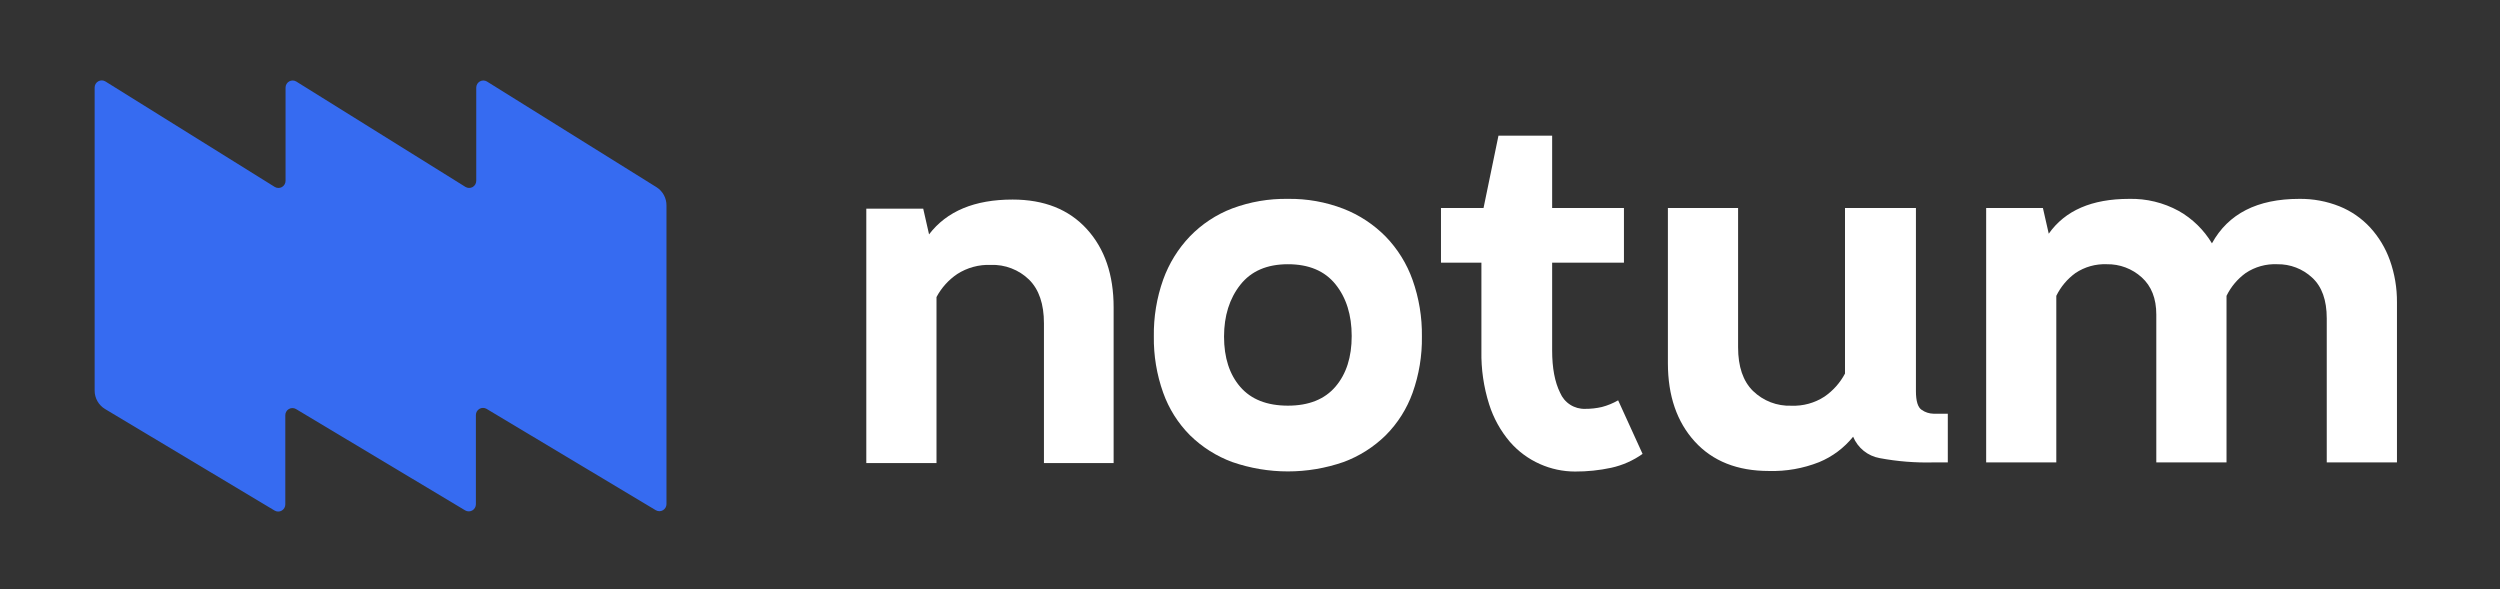
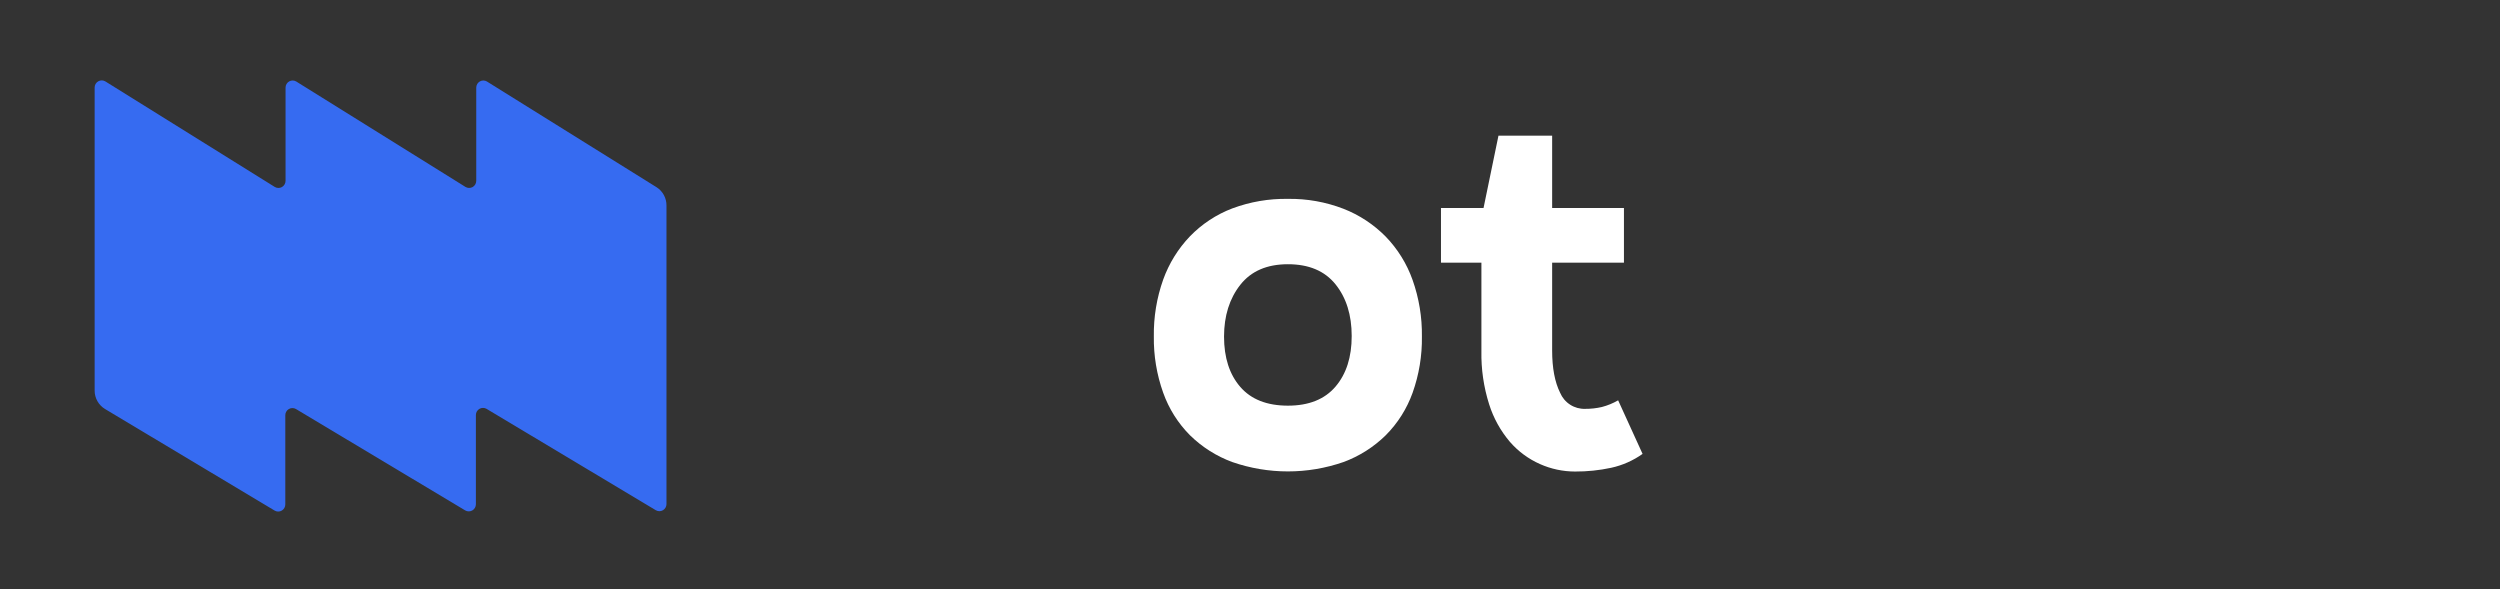
<svg xmlns="http://www.w3.org/2000/svg" width="140" height="33" viewBox="0 0 140 33" fill="none">
  <rect x="0" y="0" width="140" height="33" fill="#333333" stroke="none" />
  <path d="M36.779 10.492L27.265 4.562C27.206 4.527 27.138 4.508 27.069 4.508C26.999 4.508 26.931 4.526 26.871 4.56C26.811 4.594 26.761 4.644 26.725 4.704C26.69 4.764 26.671 4.832 26.67 4.902V10.126C26.67 10.197 26.651 10.267 26.615 10.328C26.579 10.389 26.528 10.44 26.466 10.475C26.404 10.509 26.334 10.527 26.264 10.525C26.193 10.523 26.124 10.503 26.064 10.466L16.586 4.562C16.526 4.527 16.459 4.508 16.389 4.508C16.32 4.508 16.252 4.526 16.192 4.56C16.132 4.594 16.081 4.644 16.046 4.704C16.011 4.764 15.992 4.832 15.991 4.902V10.126C15.991 10.197 15.972 10.267 15.936 10.329C15.9 10.39 15.848 10.441 15.786 10.476C15.724 10.511 15.654 10.528 15.583 10.526C15.512 10.524 15.443 10.503 15.383 10.466L5.905 4.562C5.845 4.524 5.776 4.504 5.705 4.502C5.635 4.5 5.565 4.518 5.503 4.553C5.442 4.587 5.39 4.638 5.354 4.699C5.319 4.76 5.3 4.83 5.3 4.902V21.873C5.3 22.081 5.353 22.285 5.455 22.466C5.557 22.646 5.704 22.797 5.881 22.904L15.381 28.593C15.441 28.628 15.509 28.647 15.579 28.647C15.649 28.647 15.717 28.629 15.777 28.594C15.837 28.559 15.888 28.509 15.923 28.449C15.958 28.388 15.976 28.32 15.977 28.25V23.25C15.977 23.18 15.996 23.111 16.031 23.05C16.066 22.99 16.116 22.94 16.176 22.905C16.237 22.87 16.305 22.852 16.375 22.852C16.444 22.852 16.512 22.87 16.573 22.905L26.054 28.584C26.114 28.619 26.183 28.637 26.252 28.637C26.322 28.637 26.39 28.619 26.45 28.584C26.511 28.549 26.561 28.499 26.596 28.439C26.631 28.378 26.649 28.309 26.65 28.239V23.239C26.65 23.169 26.669 23.101 26.704 23.04C26.739 22.98 26.789 22.93 26.85 22.895C26.91 22.86 26.978 22.842 27.048 22.842C27.117 22.842 27.186 22.86 27.246 22.895L36.727 28.573C36.788 28.608 36.856 28.627 36.925 28.627C36.995 28.627 37.063 28.609 37.124 28.574C37.184 28.539 37.234 28.489 37.269 28.429C37.304 28.368 37.323 28.299 37.323 28.23V11.511C37.325 11.309 37.276 11.109 37.181 10.931C37.086 10.753 36.948 10.601 36.779 10.492Z" fill="#366BF1" />
-   <path d="M56.704 11.175C58.471 11.175 59.856 11.725 60.86 12.825C61.863 13.925 62.364 15.387 62.363 17.213V25.933H58.461V18.105C58.461 17.025 58.183 16.209 57.627 15.659C57.343 15.383 57.007 15.168 56.638 15.027C56.27 14.885 55.877 14.82 55.482 14.835C54.82 14.809 54.166 14.987 53.606 15.345C53.12 15.673 52.721 16.116 52.444 16.635V25.933H48.513V11.685H51.7L52.027 13.125C53.02 11.825 54.579 11.175 56.704 11.175Z" fill="white" />
  <path d="M72.121 11.137C73.184 11.12 74.241 11.309 75.234 11.691C76.123 12.038 76.93 12.57 77.601 13.251C78.27 13.943 78.784 14.771 79.106 15.681C79.465 16.696 79.641 17.768 79.627 18.845C79.642 19.918 79.466 20.985 79.106 21.995C78.785 22.89 78.272 23.703 77.601 24.375C76.926 25.038 76.12 25.549 75.234 25.875C73.217 26.574 71.026 26.574 69.009 25.875C68.123 25.549 67.316 25.038 66.64 24.375C65.969 23.702 65.456 22.887 65.137 21.989C64.777 20.979 64.6 19.912 64.615 18.839C64.599 17.757 64.776 16.68 65.137 15.661C65.463 14.754 65.975 13.925 66.64 13.231C67.308 12.543 68.116 12.011 69.009 11.671C70.004 11.3 71.06 11.119 72.121 11.137ZM72.121 14.797C70.949 14.797 70.061 15.182 69.456 15.951C68.851 16.72 68.548 17.685 68.546 18.845C68.546 20.028 68.85 20.968 69.456 21.667C70.062 22.366 70.951 22.716 72.121 22.717C73.292 22.717 74.181 22.362 74.788 21.651C75.394 20.94 75.696 19.996 75.695 18.817C75.695 17.637 75.392 16.672 74.788 15.921C74.183 15.17 73.294 14.796 72.121 14.797Z" fill="white" />
  <path d="M91.984 25.418C91.456 25.793 90.858 26.058 90.227 26.196C89.561 26.339 88.882 26.409 88.201 26.406C87.524 26.405 86.854 26.262 86.235 25.986C85.591 25.7 85.017 25.276 84.553 24.742C84.031 24.127 83.635 23.413 83.392 22.642C83.086 21.677 82.94 20.668 82.959 19.656V14.708H80.695V11.648H83.078L83.914 7.598H86.92V11.648H90.941V14.708H86.92V19.628C86.92 20.608 87.069 21.397 87.367 21.996C87.484 22.27 87.679 22.503 87.929 22.663C88.179 22.824 88.471 22.905 88.767 22.896C89.083 22.898 89.398 22.863 89.706 22.792C90.025 22.708 90.33 22.583 90.616 22.418L91.984 25.418Z" fill="white" />
-   <path d="M99.061 26.375C97.294 26.375 95.909 25.826 94.907 24.726C93.905 23.625 93.403 22.165 93.402 20.343V11.648H97.333V19.448C97.333 20.53 97.611 21.346 98.167 21.893C98.451 22.169 98.788 22.385 99.156 22.527C99.525 22.669 99.918 22.734 100.312 22.72C100.971 22.747 101.622 22.569 102.175 22.207C102.654 21.877 103.047 21.435 103.32 20.919V11.648H107.292V21.905C107.292 22.467 107.401 22.817 107.619 22.956C107.812 23.09 108.04 23.163 108.275 23.168H109.077V25.895H108.273C107.264 25.921 106.256 25.841 105.264 25.655C104.936 25.597 104.628 25.457 104.367 25.247C104.107 25.038 103.903 24.765 103.775 24.456C103.269 25.084 102.613 25.575 101.869 25.881C100.975 26.234 100.02 26.402 99.061 26.375Z" fill="white" />
-   <path d="M111.225 25.895V11.648H114.403L114.73 13.088C115.644 11.787 117.143 11.137 119.228 11.137C120.197 11.113 121.156 11.346 122.008 11.812C122.774 12.244 123.415 12.87 123.869 13.627C124.782 11.967 126.41 11.137 128.753 11.137C129.528 11.126 130.297 11.269 131.017 11.557C131.668 11.82 132.253 12.225 132.731 12.742C133.216 13.273 133.591 13.896 133.833 14.575C134.102 15.331 134.236 16.129 134.23 16.931V25.895H130.298V17.828C130.298 16.808 130.026 16.047 129.48 15.547C128.95 15.053 128.25 14.785 127.528 14.797C126.901 14.768 126.28 14.941 125.757 15.291C125.301 15.621 124.932 16.06 124.685 16.567V25.895H120.753V17.617C120.753 16.718 120.48 16.022 119.935 15.531C119.4 15.046 118.702 14.784 117.983 14.797C117.36 14.771 116.745 14.943 116.225 15.291C115.769 15.621 115.401 16.06 115.153 16.567V25.895H111.225Z" fill="white" />
</svg>